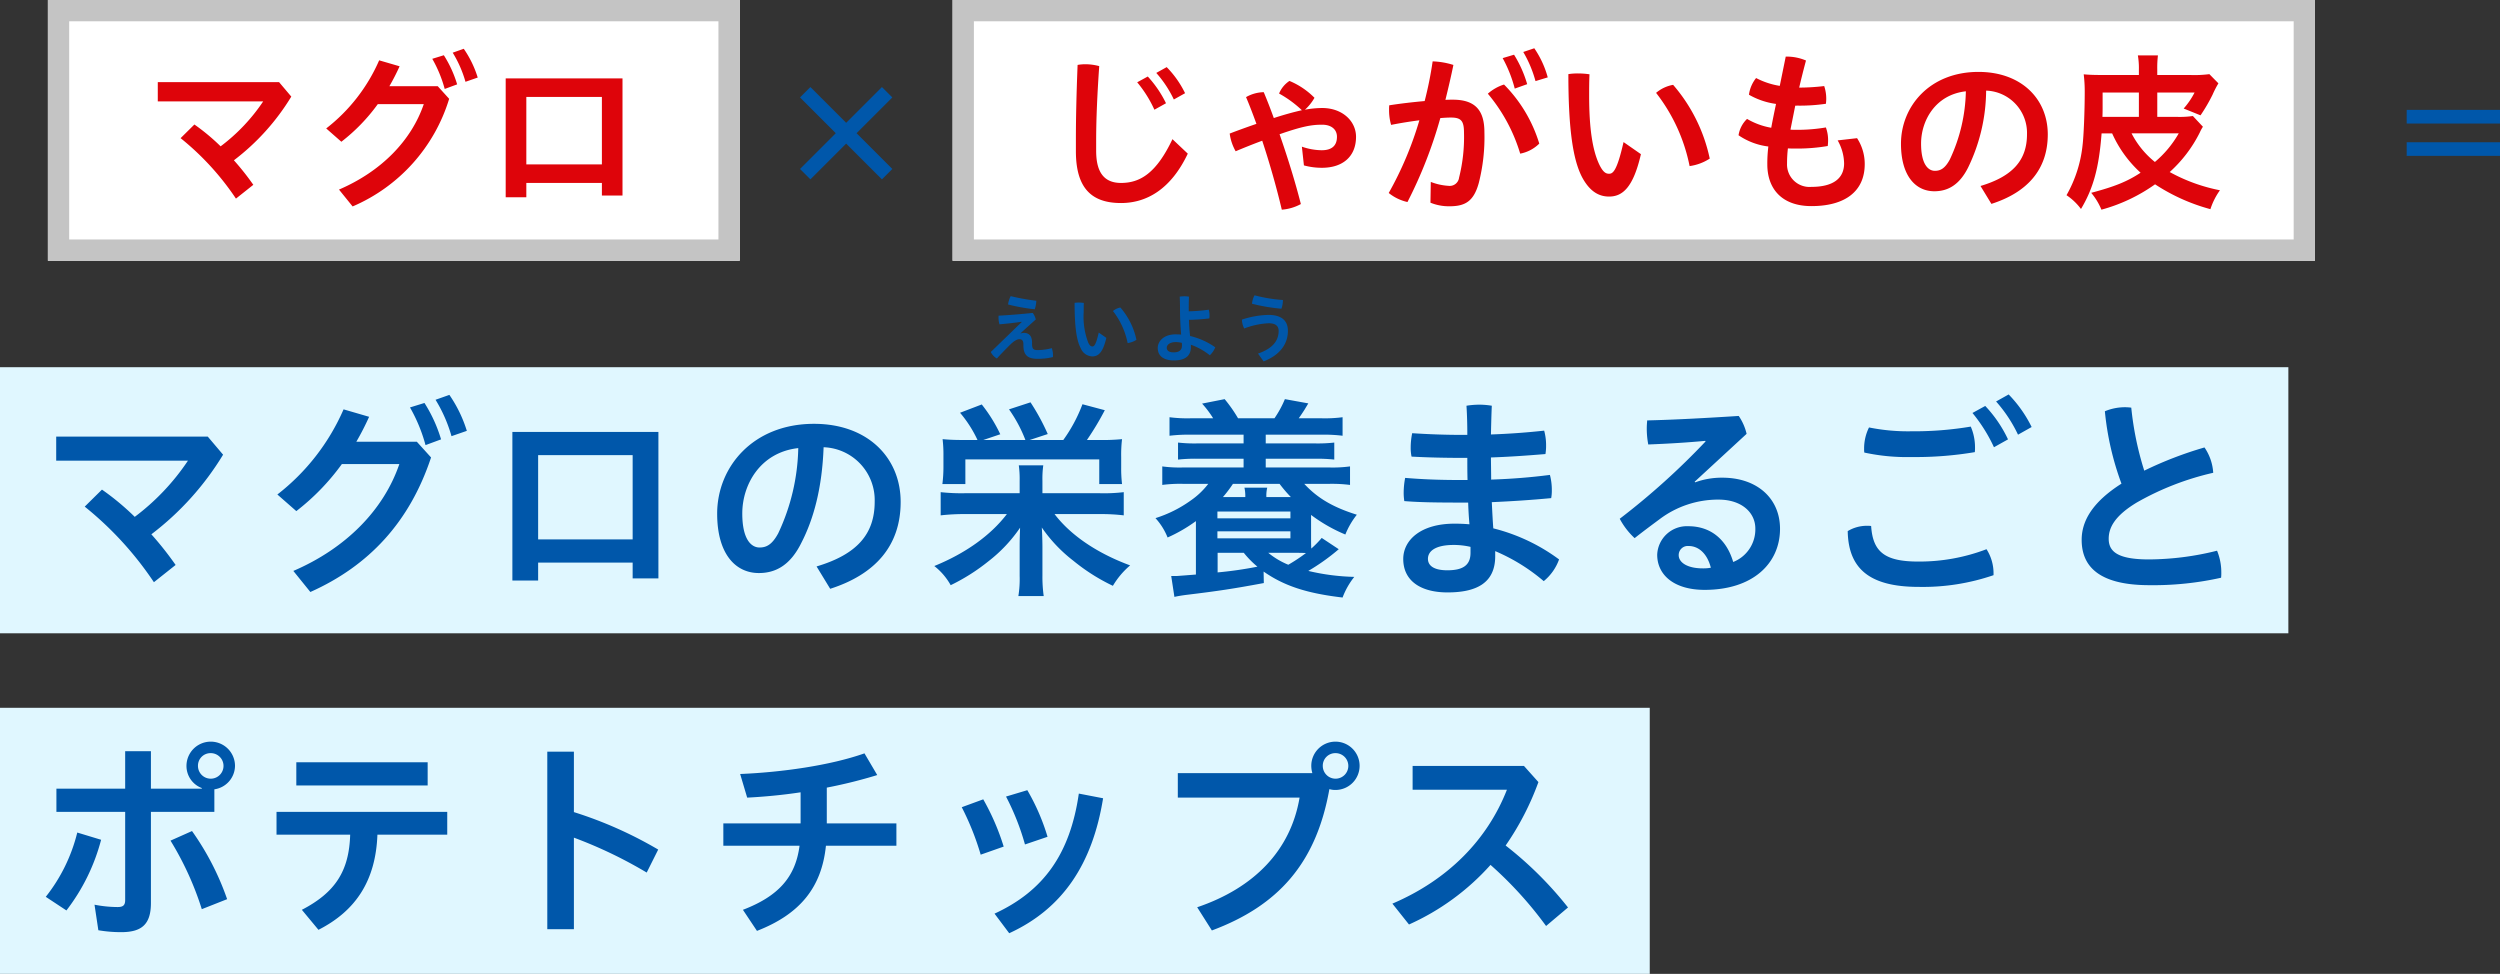
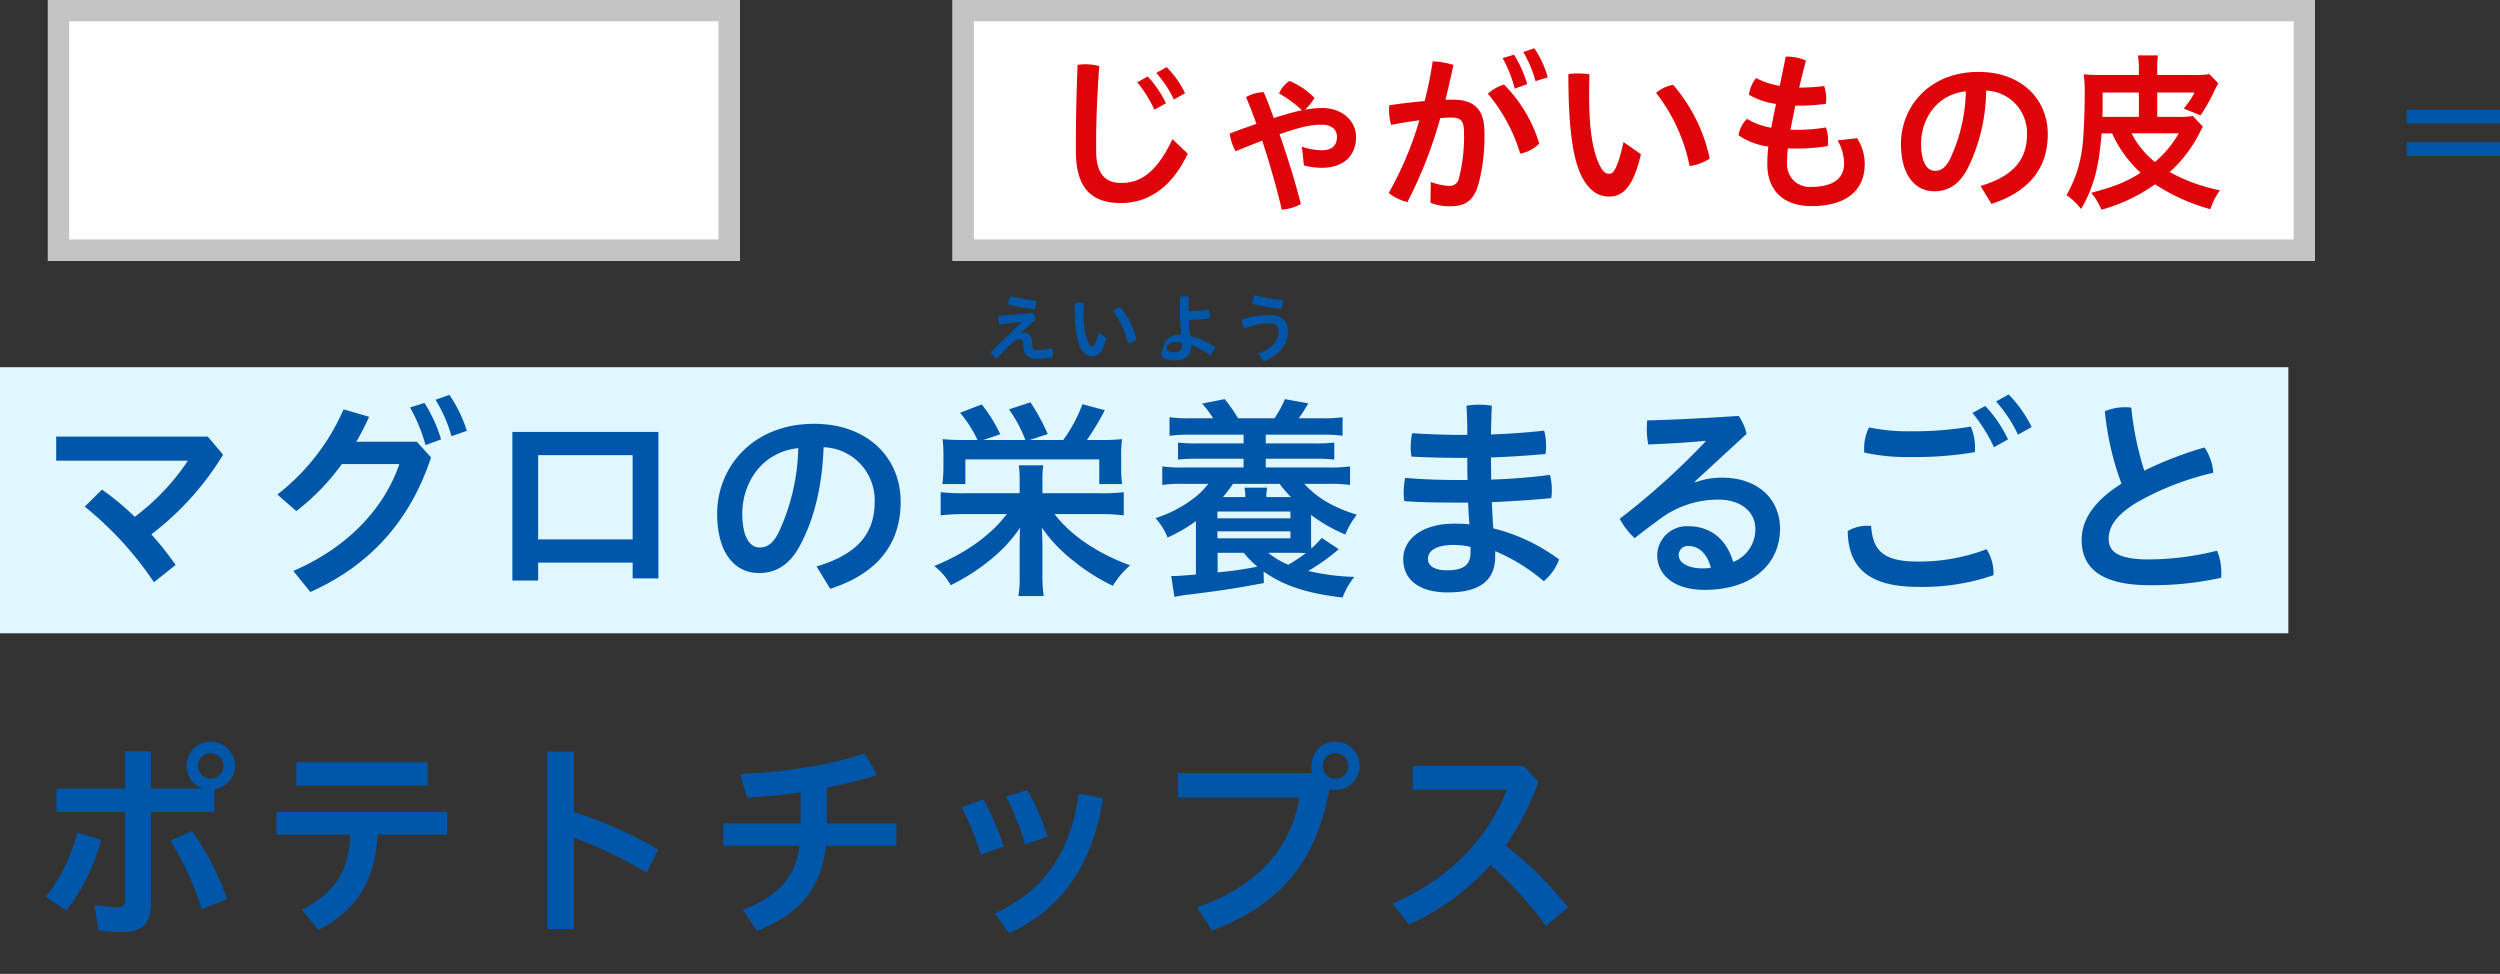
<svg xmlns="http://www.w3.org/2000/svg" width="469.768" height="183" viewBox="0 0 469.768 183">
  <rect x="0" y="0" width="469.768" height="183" fill="#333333" stroke="none" />
  <g id="Group_390" data-name="Group 390" transform="translate(-746 -1249)">
    <g id="text" transform="translate(11 -39)">
      <path id="Path_697" data-name="Path 697" d="M24.768-10.272H7.232v2.56H24.768Zm0-6.08H7.232v2.56H24.768Z" transform="translate(1180 1325)" fill="#0057aa" />
      <g id="Rectangle_78" data-name="Rectangle 78" transform="translate(914 1288)" fill="#fff" stroke="#c4c4c4" stroke-width="4">
        <rect width="256" height="49" stroke="none" />
        <rect x="2" y="2" width="252" height="45" fill="none" />
      </g>
      <path id="Path_696" data-name="Path 696" d="M18.688-21.536a22.58,22.58,0,0,1,3.232,5.152L24.1-17.6a20.941,20.941,0,0,0-3.424-5.024Zm3.584-1.76a21.1,21.1,0,0,1,3.3,4.992l2.112-1.184a18.5,18.5,0,0,0-3.456-4.9ZM7.168-8.576c0,7.072,3.072,9.728,8.48,9.728,4.864,0,9.408-2.656,12.544-9.28l-2.88-2.72c-3.04,6.432-6.112,8.224-9.664,8.224-3.168,0-4.672-1.984-4.672-6.016v-2.048c0-3.712.192-8.416.576-13.888a10.024,10.024,0,0,0-2.528-.352,8.3,8.3,0,0,0-1.536.128c-.224,5.664-.32,10.08-.32,13.952ZM50.016-5.92a12.781,12.781,0,0,0,3.392.448c3.9,0,6.4-2.112,6.4-5.824,0-2.912-2.528-5.408-6.368-5.408a18.019,18.019,0,0,0-3.232.32A8.9,8.9,0,0,0,52-18.624a14.346,14.346,0,0,0-4.7-3.168,5.187,5.187,0,0,0-1.952,2.368,20.915,20.915,0,0,1,4.288,3.136c-1.632.352-3.84.992-5.28,1.472-.608-1.7-1.248-3.328-1.888-4.864a7.02,7.02,0,0,0-3.328.928c.672,1.568,1.312,3.264,1.952,5.024-1.664.576-3.36,1.184-5.024,1.824a9.107,9.107,0,0,0,1.12,3.328c1.664-.7,3.36-1.376,4.992-1.984,1.44,4.352,2.72,8.9,3.68,12.96A8.877,8.877,0,0,0,49.44,1.344c-1.024-4.064-2.464-8.7-4-13.12,4.32-1.5,6.048-1.792,8-1.792,1.7,0,2.784.864,2.784,2.272,0,1.664-.96,2.528-2.88,2.528a11.662,11.662,0,0,1-3.712-.672ZM73.792,1.088a9.147,9.147,0,0,0,3.584.672c2.912,0,4.544-.9,5.5-4.384a34.743,34.743,0,0,0,1.056-9.5c0-3.872-1.472-6.144-5.92-6.144-.416,0-.9,0-1.408.032.544-2.208,1.056-4.384,1.5-6.56a14.47,14.47,0,0,0-3.9-.672,69.921,69.921,0,0,1-1.5,7.456c-2.112.192-4.416.448-6.656.8a7.515,7.515,0,0,0-.032.832,9.89,9.89,0,0,0,.384,2.848c1.76-.352,3.584-.64,5.312-.864A64.99,64.99,0,0,1,65.952-.736a8.591,8.591,0,0,0,3.52,1.7,83.986,83.986,0,0,0,6.176-15.776c.768-.064,1.44-.1,1.984-.1,1.952,0,2.464.64,2.464,2.88a31.174,31.174,0,0,1-.928,8.416A1.771,1.771,0,0,1,77.184-2.08a11.04,11.04,0,0,1-3.328-.736ZM87.36-26.08a24.554,24.554,0,0,1,2.272,5.728l2.336-.832A22.077,22.077,0,0,0,89.5-26.72Zm3.872-1.152a22.338,22.338,0,0,1,2.3,5.472l2.3-.7a18.141,18.141,0,0,0-2.528-5.472Zm-6.656,7.84a31.481,31.481,0,0,1,6.08,11.264,6.923,6.923,0,0,0,3.584-1.888,26.768,26.768,0,0,0-6.624-11.1A8.357,8.357,0,0,0,84.576-19.392Zm25.5,9.088c-1.248,5.5-2.016,5.952-2.72,5.952-.576,0-1.088-.256-1.76-1.568-1.376-2.784-1.984-7.04-1.984-13.152,0-1.088,0-2.464.064-3.968a14.527,14.527,0,0,0-2.112-.16,11.274,11.274,0,0,0-1.856.128c0,10.56.9,16.224,2.624,19.456,1.5,2.752,3.264,3.552,5.024,3.552,2.528,0,4.544-1.7,5.984-7.968Zm6.112-9.248a32.767,32.767,0,0,1,6.3,13.76A9.193,9.193,0,0,0,126.272-7.2a30.952,30.952,0,0,0-6.88-13.856A6.731,6.731,0,0,0,116.192-19.552Zm26.592,2.4A33.6,33.6,0,0,0,148.1-17.5a7.847,7.847,0,0,0,.064-.864,7.51,7.51,0,0,0-.384-2.464,39.466,39.466,0,0,1-4.7.288c.352-1.5.768-3.2,1.28-5.088a9.17,9.17,0,0,0-3.456-.736h-.352l-1.12,5.5a14.494,14.494,0,0,1-4.448-1.472,6.354,6.354,0,0,0-1.344,3.136,14.014,14.014,0,0,0,5.088,1.728c-.32,1.5-.64,3.072-.9,4.48a13.537,13.537,0,0,1-4.544-1.664,5.414,5.414,0,0,0-1.6,3.072,12.587,12.587,0,0,0,5.6,2.112,26.568,26.568,0,0,0-.192,3.36c0,4.576,2.72,7.84,8.288,7.84,6.336,0,10.016-2.784,10.016-7.9a8.866,8.866,0,0,0-1.44-4.864l-3.648.416A9.065,9.065,0,0,1,151.52-6.3c0,2.816-2.048,4.416-6.144,4.416A4.223,4.223,0,0,1,140.8-6.3a23.666,23.666,0,0,1,.16-2.816c.544.032,1.152.032,1.76.032a33.749,33.749,0,0,0,5.728-.48c.032-.32.064-.672.064-1.024a6.872,6.872,0,0,0-.416-2.464,32.245,32.245,0,0,1-5.44.448c-.416,0-.832,0-1.216-.032.256-1.28.608-3.04.9-4.512ZM179.2,1.312c6.688-2.144,10.592-6.4,10.592-13.056s-4.96-11.744-13.024-11.744c-9.184,0-14.56,6.5-14.56,13.5,0,6.048,2.752,8.928,6.272,8.928,2.56,0,4.736-1.216,6.368-4.512a33.6,33.6,0,0,0,3.36-14.4,7.953,7.953,0,0,1,7.68,8.192c0,4.832-2.624,7.9-8.736,9.728ZM171.392-7.04C170.464-5.312,169.6-4.9,168.576-4.9c-1.184,0-2.592-1.12-2.592-5.12,0-4.32,2.688-9.184,8.416-9.824A31.4,31.4,0,0,1,171.392-7.04Zm38.976-8v-4.576h7.008a14.327,14.327,0,0,1-2.048,3.008l3.168,1.28a32.466,32.466,0,0,0,2.272-3.9,17.982,17.982,0,0,1,1.088-2.112l-1.7-1.728a21.569,21.569,0,0,1-3.616.16h-6.176v-1.024a19.176,19.176,0,0,1,.128-2.656H206.72a13.962,13.962,0,0,1,.192,2.624v1.056h-6.88c-1.5,0-2.464-.032-3.488-.128a25.821,25.821,0,0,1,.192,3.232c0,3.68-.192,8.416-.416,10.176A23.964,23.964,0,0,1,193.312-.32a10.956,10.956,0,0,1,2.72,2.592c2.336-3.9,3.392-7.84,3.872-14.208h1.984a22.223,22.223,0,0,0,5.344,7.392C204.7-2.88,202.4-1.952,197.952-.768a11.984,11.984,0,0,1,1.92,3.168,31.67,31.67,0,0,0,10.08-4.768,35.976,35.976,0,0,0,10.4,4.672,12.8,12.8,0,0,1,1.792-3.552,32.382,32.382,0,0,1-9.44-3.424,25.063,25.063,0,0,0,5.664-7.456,7.6,7.6,0,0,1,.576-1.056L217.056-15.2a17.1,17.1,0,0,1-3.008.16Zm-3.456,0h-6.848c.032-.9.032-1.28.032-2.048v-2.528h6.816Zm7.488,3.1a19.78,19.78,0,0,1-4.48,5.376,16.666,16.666,0,0,1-4.384-5.376Z" transform="translate(930 1325)" fill="#de040a" />
      <g id="Rectangle_77" data-name="Rectangle 77" transform="translate(744 1288)" fill="#fff" stroke="#c4c4c4" stroke-width="4">
        <rect width="130" height="49" stroke="none" />
        <rect x="2" y="2" width="126" height="45" fill="none" />
      </g>
-       <path id="Path_695" data-name="Path 695" d="M16-13.92,9.28-20.64,7.328-18.688l6.72,6.72-6.72,6.72L9.28-3.3,16-10.016,22.72-3.3l1.952-1.952-6.72-6.72,6.72-6.72L22.72-20.64Z" transform="translate(878 1325)" fill="#0057aa" />
-       <path id="Path_694" data-name="Path 694" d="M7.936-11.04A50.728,50.728,0,0,1,18.336.32L21.6-2.272A48.992,48.992,0,0,0,17.952-6.88,43.107,43.107,0,0,0,28.736-18.848l-2.3-2.72H3.648v3.616H23.456a34.51,34.51,0,0,1-8,8.448,38.783,38.783,0,0,0-4.928-4.1ZM47.168-20.8a41.264,41.264,0,0,0,1.92-3.744l-3.84-1.12a32.7,32.7,0,0,1-9.952,12.8l2.848,2.5a34.313,34.313,0,0,0,6.848-7.072h8.64C51.3-10.592,45.664-4.8,37.7-1.376l2.56,3.168A32.206,32.206,0,0,0,58.4-18.432L56.256-20.8Zm11.9-6.3a21.783,21.783,0,0,1,2.4,5.472l2.3-.8a19.8,19.8,0,0,0-2.624-5.408Zm-3.84,1.152a23.954,23.954,0,0,1,2.336,5.664l2.336-.864a21.77,21.77,0,0,0-2.5-5.472ZM87.1-2.624V-.256h3.872V-22.272H69.024V.064H72.9V-2.624Zm0-3.488H72.9V-18.784H87.1Z" transform="translate(761 1325)" fill="#de040a" />
    </g>
    <g id="text-2" data-name="text">
-       <rect id="Rectangle_84" data-name="Rectangle 84" width="310" height="50" transform="translate(746 1382)" fill="#e0f7ff" />
      <rect id="Rectangle_83" data-name="Rectangle 83" width="430" height="50" transform="translate(746 1318)" fill="#e0f7ff" />
      <path id="Path_698" data-name="Path 698" d="M9.92-13.8A63.411,63.411,0,0,1,22.92.4L27-2.84A61.239,61.239,0,0,0,22.44-8.6,53.884,53.884,0,0,0,35.92-23.56l-2.88-3.4H4.56v4.52H29.32a43.138,43.138,0,0,1-10,10.56A48.479,48.479,0,0,0,13.16-17ZM60.96-26a51.582,51.582,0,0,0,2.4-4.68l-4.8-1.4a40.872,40.872,0,0,1-12.44,16l3.56,3.12a42.891,42.891,0,0,0,8.56-8.84h10.8C66.12-13.24,59.08-6,49.12-1.72l3.2,3.96C63.32-2.68,70.96-10.88,75-23.04L72.32-26Zm14.88-7.88a27.229,27.229,0,0,1,3,6.84l2.88-1a24.756,24.756,0,0,0-3.28-6.76Zm-4.8,1.44a29.943,29.943,0,0,1,2.92,7.08l2.92-1.08a27.213,27.213,0,0,0-3.12-6.84ZM112.88-3.28V-.32h4.84V-27.84H90.28V.08h4.84V-3.28Zm0-4.36H95.12V-23.48h17.76ZM150,1.64c8.36-2.68,13.24-8,13.24-16.32s-6.2-14.68-16.28-14.68c-11.48,0-18.2,8.12-18.2,16.88,0,7.56,3.44,11.16,7.84,11.16,3.2,0,5.92-1.52,7.96-5.64,2.32-4.48,3.92-10.32,4.2-18a9.941,9.941,0,0,1,9.6,10.24c0,6.04-3.28,9.88-10.92,12.16ZM140.24-8.8c-1.16,2.16-2.24,2.68-3.52,2.68-1.48,0-3.24-1.4-3.24-6.4,0-5.4,3.36-11.48,10.52-12.28A39.251,39.251,0,0,1,140.24-8.8Zm49.64-7.52v-2.36a18.03,18.03,0,0,1,.16-2.88h-4.6a19.015,19.015,0,0,1,.16,2.88v2.36H175.36a35.747,35.747,0,0,1-4.6-.2v4.36a39.032,39.032,0,0,1,4.6-.24h7.84c-3.08,4.04-7.84,7.4-13.64,9.76a11.844,11.844,0,0,1,3.08,3.6,36.977,36.977,0,0,0,7.08-4.48,27.653,27.653,0,0,0,5.96-6.32c-.04,1.2-.08,2.12-.08,3.6V-.76A19.672,19.672,0,0,1,185.36,3h4.76a26.02,26.02,0,0,1-.24-3.8V-6.24c0-.68-.04-2.68-.12-3.64a27.683,27.683,0,0,0,5.92,6.24,36.309,36.309,0,0,0,7.44,4.72,15.2,15.2,0,0,1,3.24-3.84c-6.2-2.28-11.2-5.68-14.2-9.64h8.48a36.227,36.227,0,0,1,4.52.24v-4.36a31.185,31.185,0,0,1-4.52.2Zm-14.6-10c-1.76,0-2.84-.04-4.16-.16a24.947,24.947,0,0,1,.16,3.24v2.12a25.434,25.434,0,0,1-.2,3.08h4.32v-4.64h25.16v4.64h4.28a24.824,24.824,0,0,1-.16-3.16v-1.92a24.623,24.623,0,0,1,.16-3.36,38.4,38.4,0,0,1-4.2.16h-2.4a54.1,54.1,0,0,0,3.36-5.6l-4.2-1.12a28.617,28.617,0,0,1-3.6,6.72h-6.32l3.4-1.12a40.735,40.735,0,0,0-3.24-5.96l-4.04,1.32a26.091,26.091,0,0,1,3.08,5.76h-7.92l3.2-1.08a28.581,28.581,0,0,0-3.48-5.6l-4.08,1.56a22.562,22.562,0,0,1,3.28,5.12ZM231.44-1.6c3.84,2.68,8.04,4.08,14.84,4.88a14.237,14.237,0,0,1,2.2-3.88,41.324,41.324,0,0,1-8.64-1.12,39.419,39.419,0,0,0,5.72-4.08l-3.2-2.12a18.823,18.823,0,0,1-1.96,2c-.04-.8-.04-1.28-.04-2.44v-3.88a29.6,29.6,0,0,0,6.44,3.68,14.855,14.855,0,0,1,2.16-3.72c-4.48-1.4-7.4-3.12-9.88-5.8h4.64a27.264,27.264,0,0,1,3.96.2v-3.48a24.094,24.094,0,0,1-3.96.2H231.84V-22.8h9.2a29.726,29.726,0,0,1,3.68.16v-3.2a27.346,27.346,0,0,1-3.68.16h-9.2v-1.64h10.52a28.027,28.027,0,0,1,3.92.2V-30.6a25.375,25.375,0,0,1-3.92.2h-4.32c.48-.68.64-.92,1.08-1.6l.72-1.2-4.4-.8a19.331,19.331,0,0,1-1.96,3.6h-6.84a26.585,26.585,0,0,0-2.52-3.6l-4.24.84a18.485,18.485,0,0,1,2.08,2.76h-4.24a25.955,25.955,0,0,1-3.96-.2v3.48a29.716,29.716,0,0,1,3.96-.2h9.96v1.64h-8.6a27.272,27.272,0,0,1-3.72-.16v3.2a30.035,30.035,0,0,1,3.72-.16h8.6v1.64H216.36a23.8,23.8,0,0,1-3.96-.2v3.48a25.955,25.955,0,0,1,3.96-.2h4.68a14.431,14.431,0,0,1-3.28,3.12,23.348,23.348,0,0,1-6.64,3.32A11.889,11.889,0,0,1,213.4-8a28.883,28.883,0,0,0,5.32-3.08V-1.04c-2,.16-3.08.24-3.64.28h-1l.6,3.92c.72-.16,1.24-.24,2.08-.36,6.32-.76,9.12-1.2,14.72-2.24ZM222.8-5.12h4.92a17.466,17.466,0,0,0,2.56,2.6,71.6,71.6,0,0,1-7.48,1.08Zm14.92,0c.16,0,.92,0,1.68.04a31.562,31.562,0,0,1-3.32,2.2,14.611,14.611,0,0,1-3.76-2.24ZM223.8-15.6a24.806,24.806,0,0,0,1.88-2.48h8.76a26.227,26.227,0,0,0,2.12,2.48h-4.6a6.536,6.536,0,0,1,.16-1.76h-4.28A7.329,7.329,0,0,1,228-15.6Zm-1.04,2.72h13.72v1.28H222.76Zm0,3.72h13.72v1.32H222.76Zm46.12-18.12c-3.24,0-6.48-.12-9.52-.32a13.363,13.363,0,0,0-.28,2.64,7.993,7.993,0,0,0,.16,1.76c2.92.16,6.2.24,9.76.24h.72c0,1.4,0,2.76.04,4.16h-1.04c-4.2,0-7.24-.12-10.68-.4a15,15,0,0,0-.28,2.76,10.009,10.009,0,0,0,.12,1.6c2.88.24,6.28.28,10.96.28h1.04q.06,2.04.24,4.08c-.92-.08-1.84-.12-2.8-.12-6.4,0-9.64,3.12-9.64,6.64,0,4.04,3.2,6.28,8.32,6.28,5.36,0,8.96-1.72,8.96-6.8v-.96A35.166,35.166,0,0,1,284.08.2a9.359,9.359,0,0,0,2.88-4.08A34.958,34.958,0,0,0,274.6-9.72c-.12-1.64-.2-3.28-.28-4.92,3.64-.16,7.4-.4,11.16-.76a7.9,7.9,0,0,0,.12-1.48,11.138,11.138,0,0,0-.36-2.88c-3.72.48-7.36.76-11.04.88,0-1.4-.04-3.16-.04-4.16,3.48-.12,6.88-.36,10.24-.64a9.16,9.16,0,0,0,.12-1.56,10.407,10.407,0,0,0-.36-2.84c-3.28.36-6.56.6-10,.72.04-1.8.08-3.6.16-5.4a14.424,14.424,0,0,0-2.36-.2,15.752,15.752,0,0,0-2.4.2c.12,1.84.16,3.68.16,5.48Zm1.44,22.16c0,2.4-1.52,3.28-4.36,3.28-2.48,0-3.64-.84-3.64-2.16,0-1.36,1.28-2.6,4.84-2.6a13.922,13.922,0,0,1,3.16.36Zm42.12-13.36,9.76-9a9.958,9.958,0,0,0-1.48-3.36c-6.28.4-12.12.72-17.2.84-.04.48-.08,1-.08,1.52a15.811,15.811,0,0,0,.28,3c4.08-.16,7.24-.36,10.72-.68l.04.12a135.445,135.445,0,0,1-16.12,14.52,13.742,13.742,0,0,0,2.8,3.64c1.56-1.24,3.24-2.48,4.64-3.52a18.245,18.245,0,0,1,11.12-3.72c4.36,0,6.92,2.44,6.92,5.44a6.582,6.582,0,0,1-4.16,6.28c-1.24-4.24-4.24-6.72-8.44-6.72a5.582,5.582,0,0,0-5.84,5.36c0,3.76,3.12,6.6,8.92,6.6,9.04,0,14.16-4.96,14.16-11.48,0-5.68-4.28-9.6-10.84-9.6a14.528,14.528,0,0,0-5.12.88Zm3.04,16.16a7.772,7.772,0,0,1-1.52.12c-2.92,0-4.52-1.12-4.52-2.48a1.706,1.706,0,0,1,1.88-1.72C313.16-6.4,314.8-5,315.48-2.32ZM364.64-31.4a29.677,29.677,0,0,1,4.04,6.44l2.64-1.48a24.058,24.058,0,0,0-4.28-6.28Zm2.64,25.6a35.4,35.4,0,0,1-12.84,2.32c-6.36,0-8.52-1.88-8.84-6.68a4.841,4.841,0,0,0-.76-.04,6.945,6.945,0,0,0-3.64,1c.12,6.84,3.84,10.48,13.32,10.48A40.9,40.9,0,0,0,368.6-.92v-.32A8.384,8.384,0,0,0,367.28-5.8Zm1.8-27.76a26.381,26.381,0,0,1,4.12,6.24l2.56-1.44a23.8,23.8,0,0,0-4.32-6.12Zm-4,9.52a6.192,6.192,0,0,0,.04-.88,9.81,9.81,0,0,0-.8-3.92,63.817,63.817,0,0,1-11.08.88,36.807,36.807,0,0,1-8.04-.72,8.917,8.917,0,0,0-.92,4.04,3.88,3.88,0,0,0,.04.68,37.848,37.848,0,0,0,8.96.84A66.553,66.553,0,0,0,365.08-24.04Zm31.84,3.48a58.606,58.606,0,0,1-2.44-11.84,10.542,10.542,0,0,0-1.12-.08,9.812,9.812,0,0,0-3.84.76,53.877,53.877,0,0,0,3.12,13.6c-5.48,3.48-7.48,7.04-7.48,10.56,0,5.28,3.64,8.52,12.76,8.52a58.337,58.337,0,0,0,13.44-1.4,7.706,7.706,0,0,0,.04-.96,10.654,10.654,0,0,0-.8-4.12,53.5,53.5,0,0,1-12.8,1.64c-5.88,0-7.56-1.48-7.56-3.88,0-2.08,1.12-4.32,5.32-6.84a52.432,52.432,0,0,1,14.32-5.56,9.421,9.421,0,0,0-1.64-4.76A70.68,70.68,0,0,0,396.92-20.56ZM17.52,43.56V60.12c0,1.04-.44,1.32-1.44,1.32A23.174,23.174,0,0,1,11.76,61l.72,4.8a25.757,25.757,0,0,0,4.28.36c3.8,0,5.6-1.4,5.6-5.48V43.56H34.28V39.32a4.511,4.511,0,0,0,3.88-4.4,4.56,4.56,0,0,0-9.12,0,4.426,4.426,0,0,0,2.88,4.16v.12H22.36V32.16H17.52V39.2H4.6v4.36ZM33.6,32.52a2.4,2.4,0,1,1-2.4,2.4A2.357,2.357,0,0,1,33.6,32.52ZM6.48,62.08A37.152,37.152,0,0,0,13,48.8L8.52,47.44A31.628,31.628,0,0,1,2.6,59.52ZM26.04,48.96a57.64,57.64,0,0,1,5.88,12.88l4.76-1.88a50.749,50.749,0,0,0-6.6-12.8Zm19.92-1.12H59.8c-.2,6.88-2.84,10.88-9.08,14.12l3.12,3.76c7.08-3.6,10.76-9.32,11.08-17.88H78.04V43.56H45.96Zm3.72-9.24H74.36V34.24H49.68Zm52.16-6.36h-5V65.6h5V48.4a83.48,83.48,0,0,1,13.68,6.56l2.16-4.32a76.482,76.482,0,0,0-15.84-7.04Zm42.6,13.48H129.92v4.2h14.32c-.76,5.88-3.96,9.48-10.64,12.04l2.64,3.96c8.12-3.16,12.16-8.2,12.96-16h13.24v-4.2H149.36V39a91.187,91.187,0,0,0,9.48-2.36l-2.4-4.08c-6.44,2.28-15.6,3.56-23.36,3.88l1.32,4.44c3.16-.16,6.6-.48,10.04-1Zm30.28-3.04a50.562,50.562,0,0,1,3.56,8.92l4.32-1.52a44.705,44.705,0,0,0-3.84-8.88Zm8.32-2a46.375,46.375,0,0,1,3.56,9l4.24-1.44a40.08,40.08,0,0,0-3.8-8.76Zm13.68-.56c-1.64,11.36-6.64,18.32-15.84,22.56l2.76,3.68c10.04-4.6,15.64-13,17.64-25.36Zm18.6-3.84v4.6H238.2c-1.68,9.92-8.52,16.96-19.24,20.6l2.76,4.36c12.44-4.64,19.6-12.6,22.08-26.56a3.79,3.79,0,0,0,1.2.16,4.54,4.54,0,1,0-4.6-4.52,5.08,5.08,0,0,0,.2,1.36Zm29.64-3.76a2.4,2.4,0,1,1-2.4,2.4A2.357,2.357,0,0,1,244.96,32.52Zm43.68,29a68.614,68.614,0,0,0-11.72-11.64,52.082,52.082,0,0,0,6.16-11.92l-2.72-3.04H259.44V39.4h17.72c-3.68,9.4-11.04,16.92-21.52,21.4l3.12,3.92a45.485,45.485,0,0,0,15.32-11.2A71.732,71.732,0,0,1,284.52,65Z" transform="translate(752 1358)" fill="#0057aa" />
-       <path id="Path_699" data-name="Path 699" d="M-25.088-11.354a4.947,4.947,0,0,0-.49,1.568,35.126,35.126,0,0,0,5.012.9,5.264,5.264,0,0,0,.294-1.6A39.6,39.6,0,0,1-25.088-11.354Zm2.072,4.872-5.81,5.628A2.847,2.847,0,0,0-27.678.364c.728-.812,1.6-1.694,2.38-2.478.742-.742,1.344-1.148,1.862-1.148.462,0,.742.252.742.966v.21c0,1.61.63,2.506,2.576,2.506A11.823,11.823,0,0,0-17.15.1a2.268,2.268,0,0,0,.014-.308,3.974,3.974,0,0,0-.224-1.372,10.513,10.513,0,0,1-2.646.364c-.77,0-1.064-.182-1.064-1.176v-.224c0-1.19-.518-1.834-1.554-1.834a1.6,1.6,0,0,0-.56.112l-.042-.042c.938-.882,1.862-1.694,2.856-2.59A3.329,3.329,0,0,0-20.944-8.2c-2.128.224-4.312.406-6.412.518a2.7,2.7,0,0,0-.014.336,4.614,4.614,0,0,0,.182,1.288c1.456-.126,2.66-.266,4.158-.476ZM-8.54-4.508C-9.086-2.1-9.422-1.9-9.73-1.9c-.252,0-.476-.112-.77-.686a13.634,13.634,0,0,1-.868-5.754c0-.476,0-1.078.028-1.736a6.355,6.355,0,0,0-.924-.07,4.932,4.932,0,0,0-.812.056c0,4.62.392,7.1,1.148,8.512A2.447,2.447,0,0,0-9.73-.028c1.106,0,1.988-.742,2.618-3.486Zm2.674-4.046a14.335,14.335,0,0,1,2.758,6.02A4.022,4.022,0,0,0-1.456-3.15a13.542,13.542,0,0,0-3.01-6.062A2.945,2.945,0,0,0-5.866-8.554ZM8.372-8.862q0-1.2.042-2.394a5.55,5.55,0,0,0-.854-.07,6.08,6.08,0,0,0-.882.07c.042.8.056,1.6.056,2.394,0,1.638.084,3.248.21,4.732q-.525-.042-1.05-.042c-2.212,0-3.346,1.3-3.346,2.562C2.548-.126,3.654.728,5.572.728c2.03,0,3.206-.77,3.206-2.534,0-.126,0-.266-.014-.42a12.1,12.1,0,0,1,3.57,1.988,4.2,4.2,0,0,0,1.022-1.5A13.667,13.667,0,0,0,8.624-3.864c-.112-1.008-.182-2.03-.21-3.038a36.315,36.315,0,0,0,3.836-.266c.014-.154.028-.336.028-.518a4.092,4.092,0,0,0-.14-1.12A32.975,32.975,0,0,1,8.372-8.5ZM7.07-2.576a4.491,4.491,0,0,1,.028.5c0,.84-.5,1.288-1.54,1.288-.826,0-1.316-.28-1.316-.868,0-.518.532-1.064,1.694-1.064A4.653,4.653,0,0,1,7.07-2.576Zm13.664-8.932a4.08,4.08,0,0,0-.476,1.582,34.483,34.483,0,0,0,5.53.938,4.946,4.946,0,0,0,.28-1.554v-.084A28.812,28.812,0,0,1,20.734-11.508ZM22.442.91c3.052-1.19,4.564-3.248,4.564-5.754,0-1.708-.98-2.982-3.654-2.982a16.805,16.805,0,0,0-4.984.882A3.716,3.716,0,0,0,18.8-5.278a14.643,14.643,0,0,1,4.592-.98c1.288,0,1.876.518,1.876,1.428,0,1.806-1.064,3.3-3.878,4.27Z" transform="translate(961 1316)" fill="#0057aa" />
+       <path id="Path_699" data-name="Path 699" d="M-25.088-11.354a4.947,4.947,0,0,0-.49,1.568,35.126,35.126,0,0,0,5.012.9,5.264,5.264,0,0,0,.294-1.6A39.6,39.6,0,0,1-25.088-11.354Zm2.072,4.872-5.81,5.628A2.847,2.847,0,0,0-27.678.364c.728-.812,1.6-1.694,2.38-2.478.742-.742,1.344-1.148,1.862-1.148.462,0,.742.252.742.966v.21c0,1.61.63,2.506,2.576,2.506A11.823,11.823,0,0,0-17.15.1a2.268,2.268,0,0,0,.014-.308,3.974,3.974,0,0,0-.224-1.372,10.513,10.513,0,0,1-2.646.364c-.77,0-1.064-.182-1.064-1.176v-.224c0-1.19-.518-1.834-1.554-1.834a1.6,1.6,0,0,0-.56.112l-.042-.042c.938-.882,1.862-1.694,2.856-2.59A3.329,3.329,0,0,0-20.944-8.2c-2.128.224-4.312.406-6.412.518a2.7,2.7,0,0,0-.014.336,4.614,4.614,0,0,0,.182,1.288c1.456-.126,2.66-.266,4.158-.476ZM-8.54-4.508C-9.086-2.1-9.422-1.9-9.73-1.9c-.252,0-.476-.112-.77-.686a13.634,13.634,0,0,1-.868-5.754c0-.476,0-1.078.028-1.736a6.355,6.355,0,0,0-.924-.07,4.932,4.932,0,0,0-.812.056c0,4.62.392,7.1,1.148,8.512A2.447,2.447,0,0,0-9.73-.028c1.106,0,1.988-.742,2.618-3.486Zm2.674-4.046a14.335,14.335,0,0,1,2.758,6.02A4.022,4.022,0,0,0-1.456-3.15a13.542,13.542,0,0,0-3.01-6.062A2.945,2.945,0,0,0-5.866-8.554ZM8.372-8.862q0-1.2.042-2.394a5.55,5.55,0,0,0-.854-.07,6.08,6.08,0,0,0-.882.07c.042.8.056,1.6.056,2.394,0,1.638.084,3.248.21,4.732c-2.212,0-3.346,1.3-3.346,2.562C2.548-.126,3.654.728,5.572.728c2.03,0,3.206-.77,3.206-2.534,0-.126,0-.266-.014-.42a12.1,12.1,0,0,1,3.57,1.988,4.2,4.2,0,0,0,1.022-1.5A13.667,13.667,0,0,0,8.624-3.864c-.112-1.008-.182-2.03-.21-3.038a36.315,36.315,0,0,0,3.836-.266c.014-.154.028-.336.028-.518a4.092,4.092,0,0,0-.14-1.12A32.975,32.975,0,0,1,8.372-8.5ZM7.07-2.576a4.491,4.491,0,0,1,.028.5c0,.84-.5,1.288-1.54,1.288-.826,0-1.316-.28-1.316-.868,0-.518.532-1.064,1.694-1.064A4.653,4.653,0,0,1,7.07-2.576Zm13.664-8.932a4.08,4.08,0,0,0-.476,1.582,34.483,34.483,0,0,0,5.53.938,4.946,4.946,0,0,0,.28-1.554v-.084A28.812,28.812,0,0,1,20.734-11.508ZM22.442.91c3.052-1.19,4.564-3.248,4.564-5.754,0-1.708-.98-2.982-3.654-2.982a16.805,16.805,0,0,0-4.984.882A3.716,3.716,0,0,0,18.8-5.278a14.643,14.643,0,0,1,4.592-.98c1.288,0,1.876.518,1.876,1.428,0,1.806-1.064,3.3-3.878,4.27Z" transform="translate(961 1316)" fill="#0057aa" />
    </g>
  </g>
</svg>